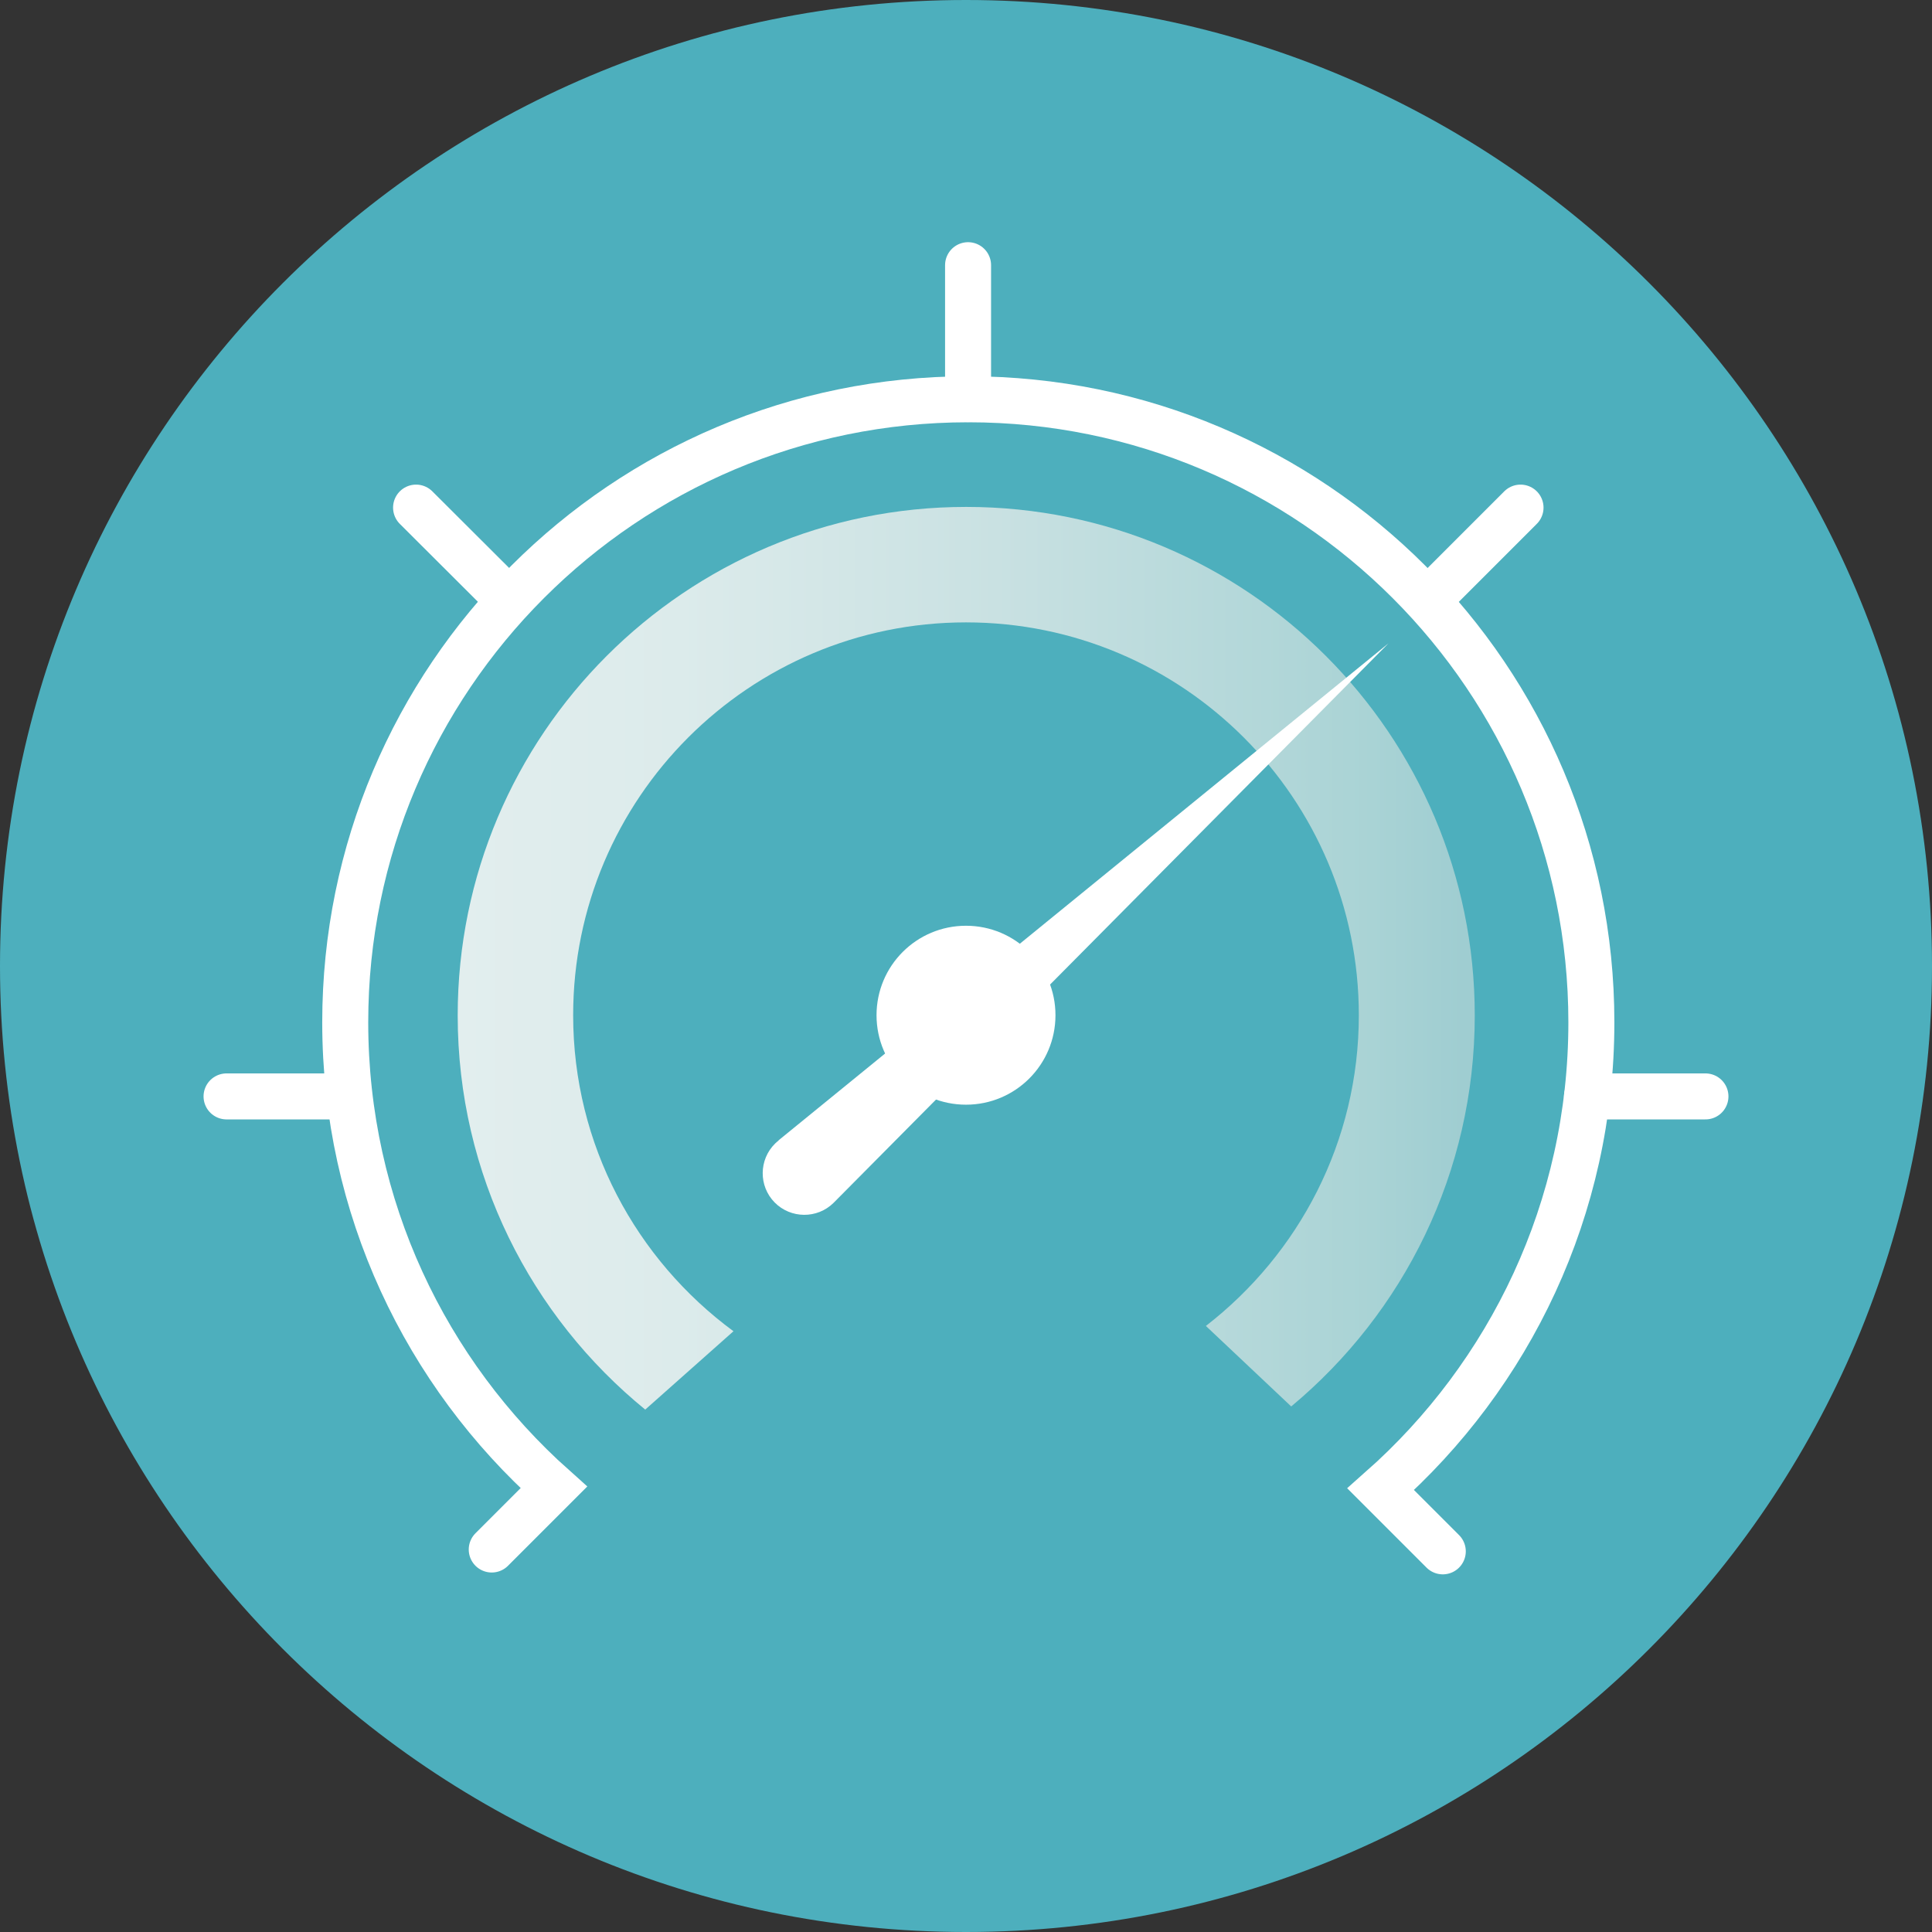
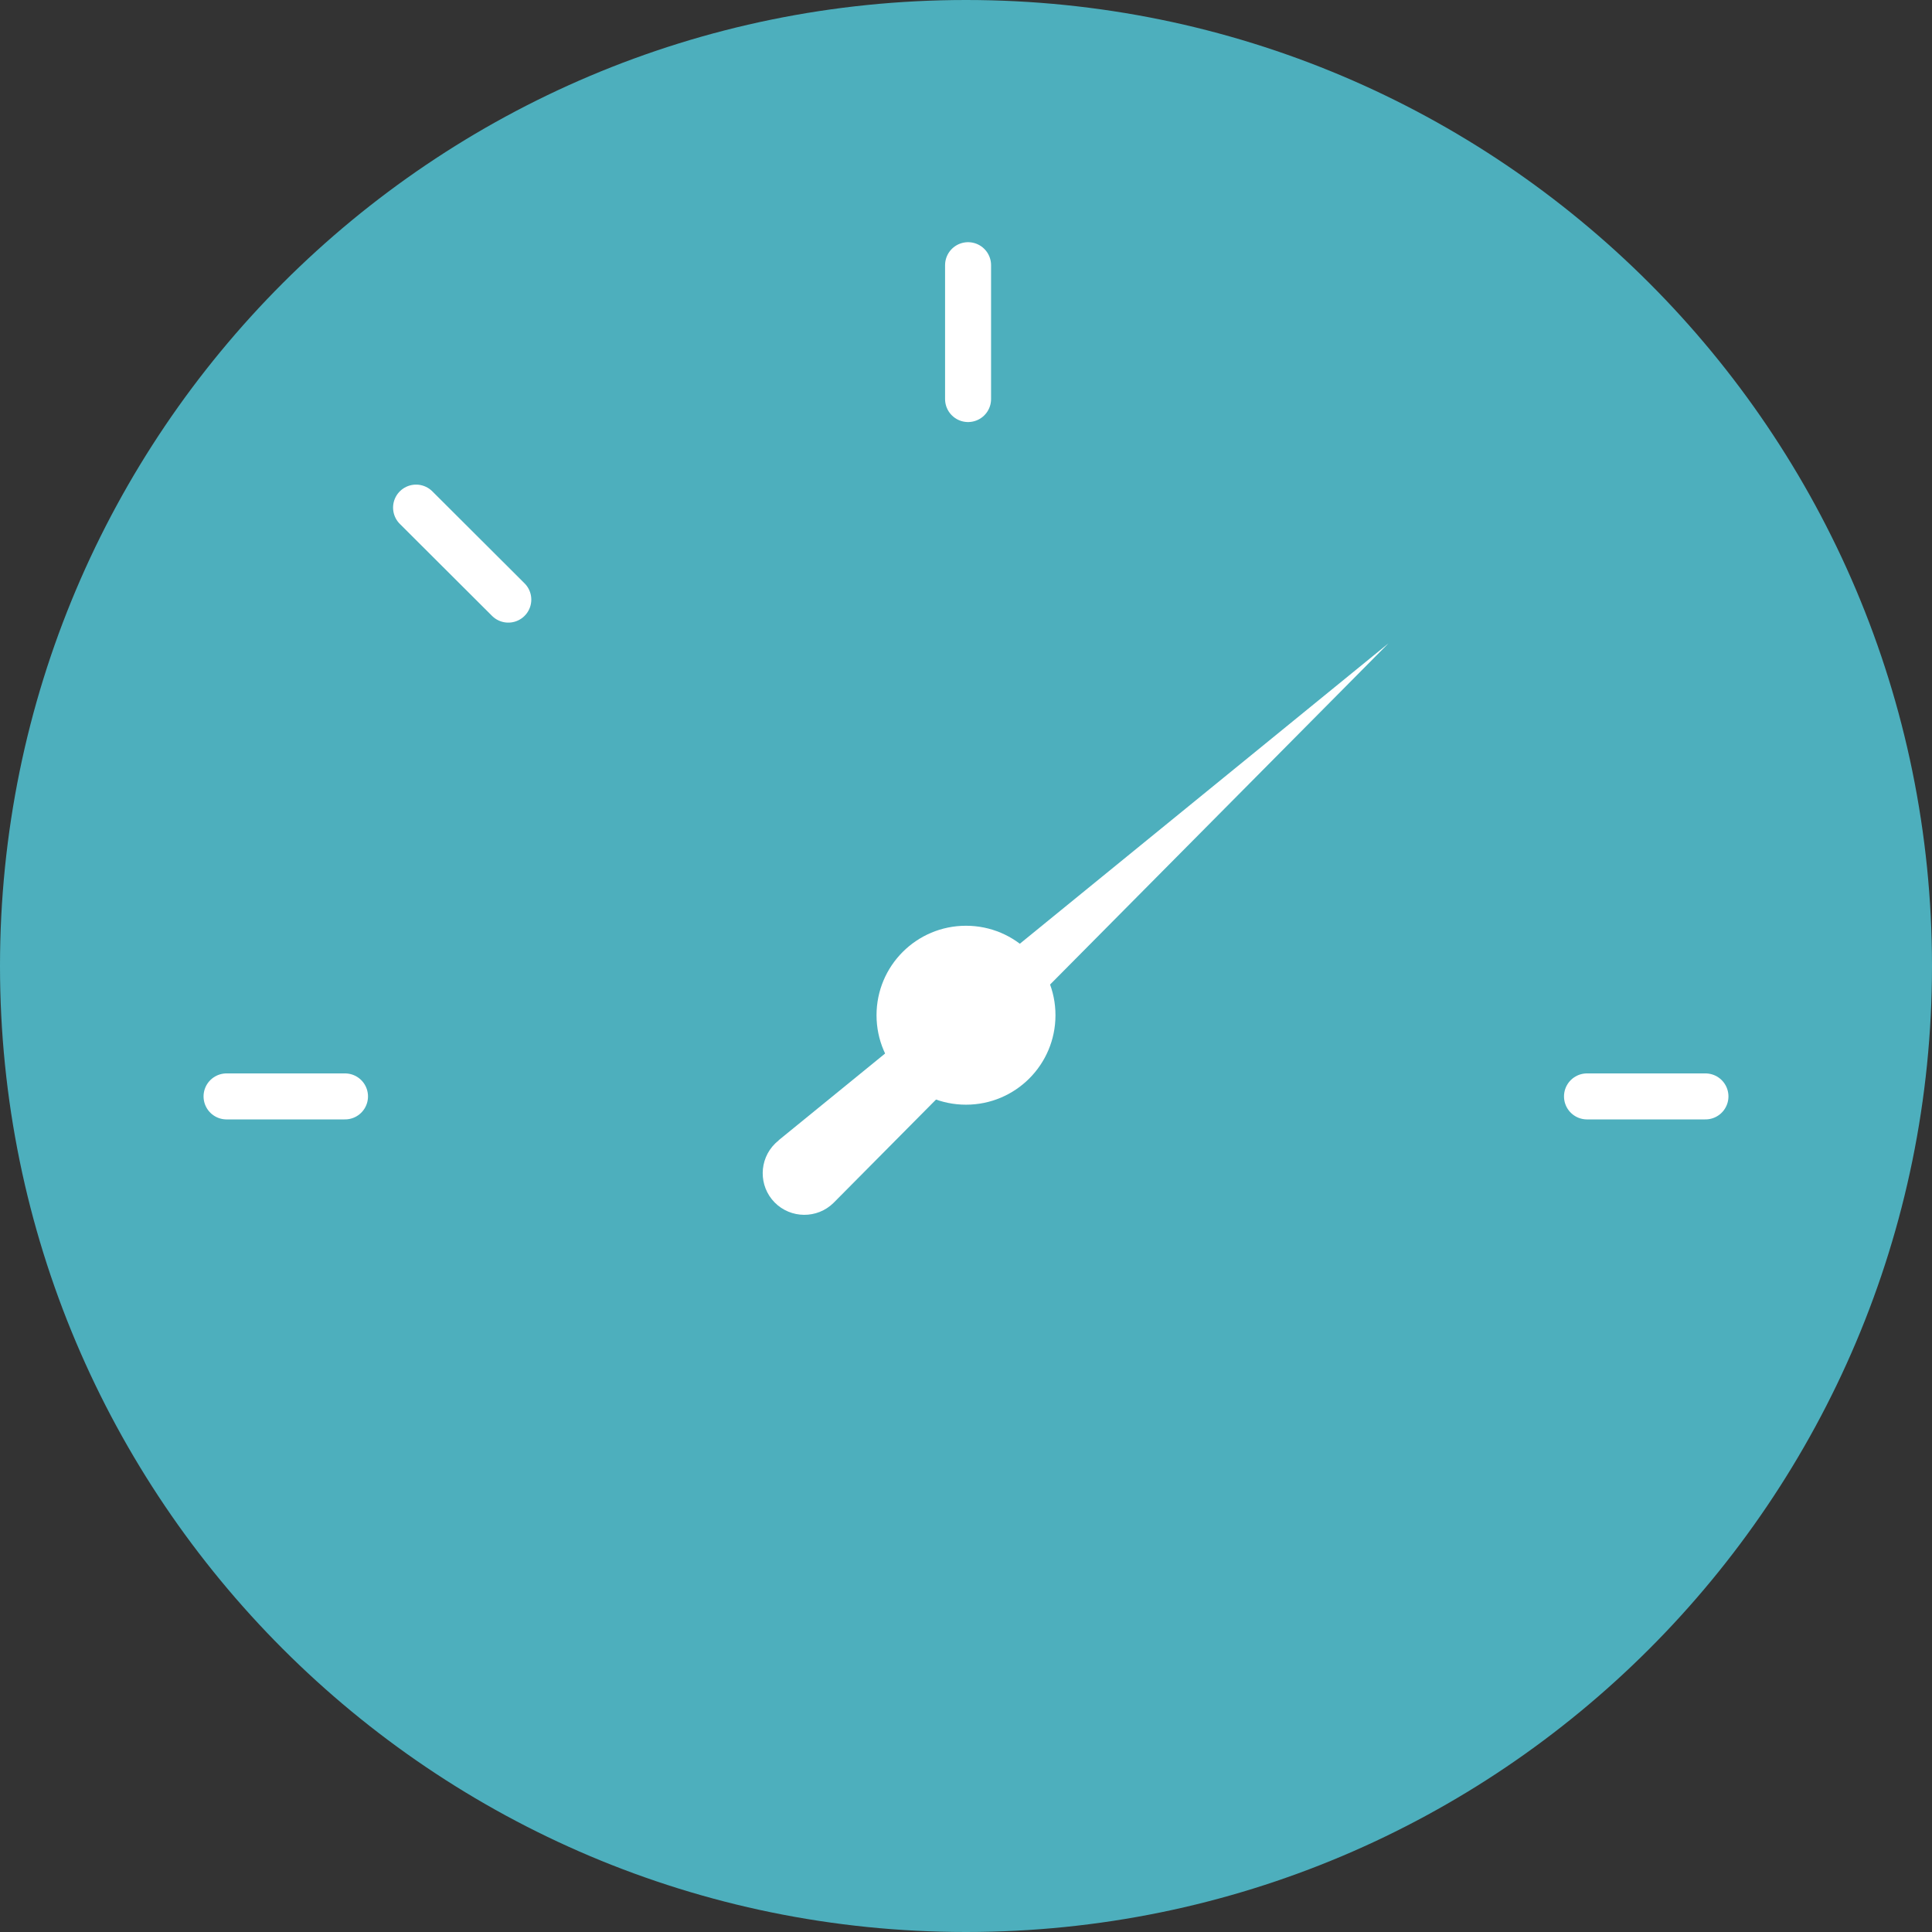
<svg xmlns="http://www.w3.org/2000/svg" id="b" viewBox="0 0 84 84">
  <rect x="0" y="0" width="84" height="84" fill="#333333" stroke="none" />
  <defs>
    <style>.e{fill:#fff;}.f{fill:url(#d);}.g{fill:none;stroke:#fff;stroke-linecap:round;stroke-miterlimit:10;stroke-width:2px;}.h{fill:#4dafbd;}</style>
    <linearGradient id="d" x1="19.89" y1="41.66" x2="64.11" y2="41.66" gradientUnits="userSpaceOnUse">
      <stop offset="0" stop-color="#e2eeee" />
      <stop offset=".22" stop-color="#dcebeb" />
      <stop offset=".53" stop-color="#c9e1e2" />
      <stop offset=".9" stop-color="#a9d3d5" />
      <stop offset=".99" stop-color="#9fcdd1" />
    </linearGradient>
  </defs>
  <g id="c">
    <g>
      <path class="h" d="m84,42c0,23.2-18.8,42-42,42S0,65.19,0,42,18.8,0,42,0s42,18.8,42,42" />
      <line class="g" x1="42.09" y1="17.35" x2="42.09" y2="11.53" />
      <line class="g" x1="15" y1="47.67" x2="9.85" y2="47.67" />
      <line class="g" x1="74.15" y1="47.67" x2="69" y2="47.67" />
      <line class="g" x1="22.1" y1="26.07" x2="18.09" y2="22.07" />
-       <line class="g" x1="62.11" y1="26.07" x2="66.11" y2="22.07" />
-       <path class="g" d="m62.73,67.45l-2.7-2.7c5.61-4.96,9.16-12.21,9.16-20.3,0-14.96-12.13-27.09-27.09-27.09s-27.09,12.13-27.09,27.09c0,8.04,3.51,15.26,9.07,20.22l-2.7,2.7" />
-       <path class="f" d="m28.05,61.29l3.84-3.41c-4.22-3.11-6.97-8.1-6.97-13.74,0-9.43,7.65-17.08,17.08-17.08s17.08,7.65,17.08,17.08c0,5.5-2.61,10.38-6.65,13.51l3.71,3.5c4.88-4.06,7.98-10.17,7.98-17,0-12.21-9.9-22.11-22.11-22.11s-22.11,9.91-22.11,22.11c0,6.92,3.19,13.1,8.17,17.15Z" />
      <path class="e" d="m33.85,49.58l26.52-21.61-24.13,24.33c-.71.7-1.86.69-2.56-.02-.7-.71-.69-1.86.02-2.56.05-.05.1-.09.15-.13" />
      <path class="e" d="m45.89,44.14c0,2.15-1.74,3.89-3.89,3.89s-3.89-1.74-3.89-3.89,1.74-3.89,3.89-3.89,3.89,1.74,3.89,3.89" />
    </g>
  </g>
</svg>